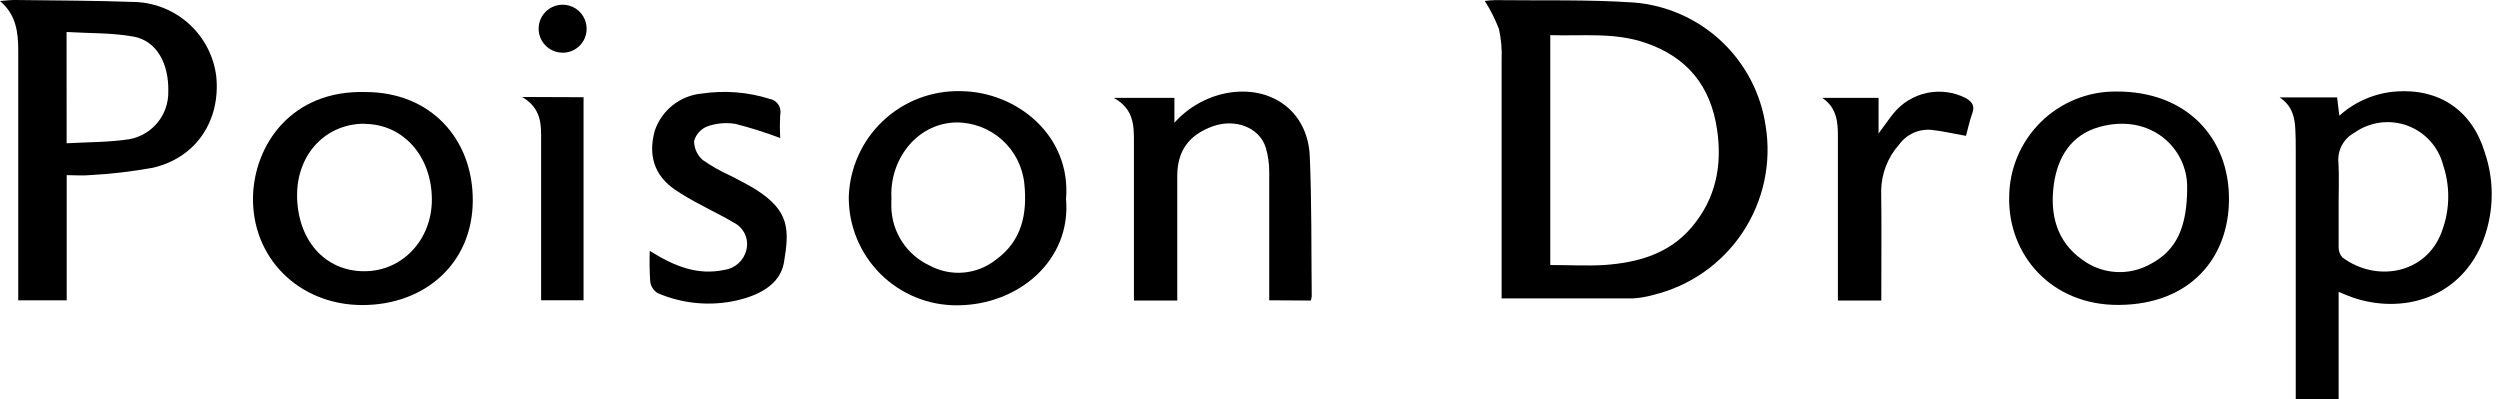
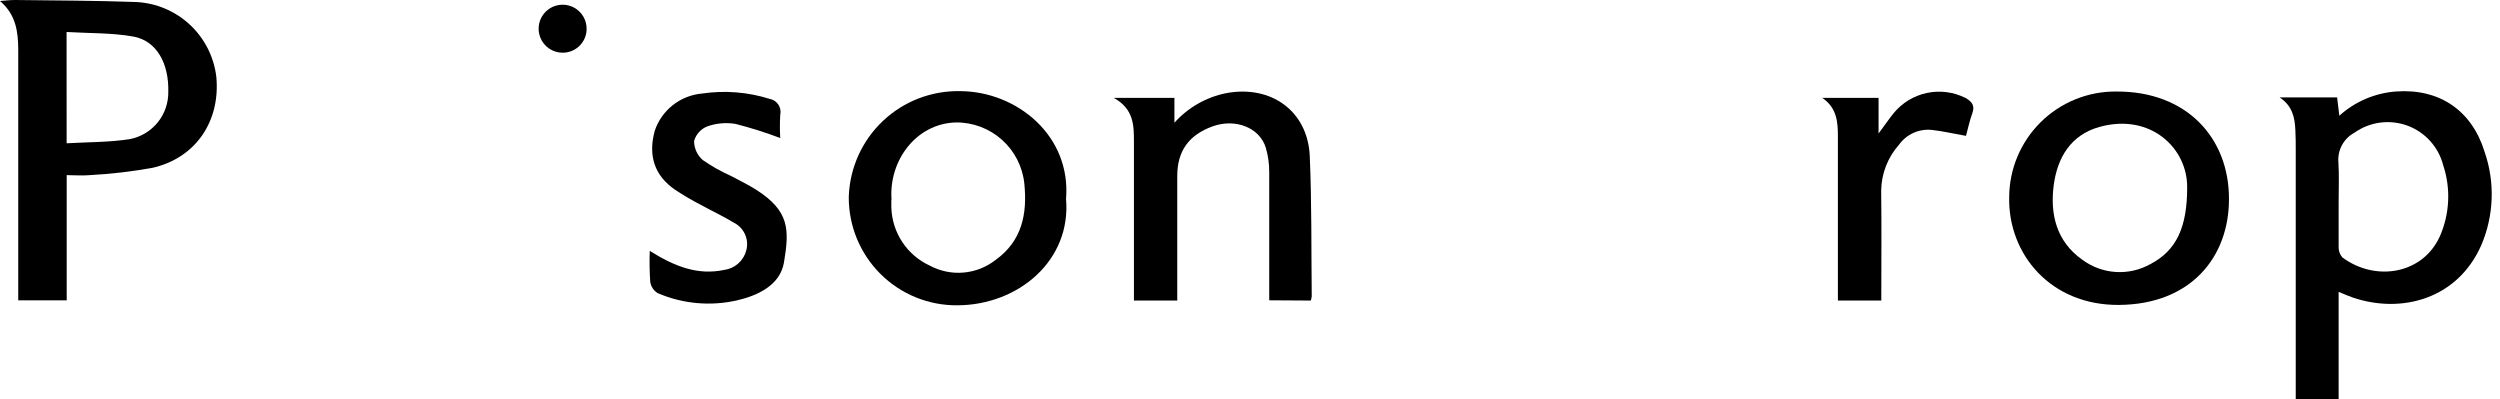
<svg xmlns="http://www.w3.org/2000/svg" width="263" height="42" viewBox="0 0 263 42" fill="none">
  <g clip-path="url(#clip0_213_354)">
-     <path d="M156.199 0.1C156.557 0.051 156.917 0.022 157.278 0.013C162.149 0.073 167.04 -0.06 171.898 0.266C175.333 0.545 178.572 1.979 181.087 4.335C183.602 6.692 185.244 9.831 185.745 13.24C186.382 17.155 185.513 21.165 183.314 24.466C181.115 27.766 177.748 30.112 173.89 31.032C173.202 31.23 172.493 31.351 171.778 31.392C167.24 31.392 162.709 31.392 157.971 31.392V30.292C157.971 22.296 157.971 14.3 157.971 6.304C158.021 5.205 157.924 4.105 157.685 3.032C157.286 2.008 156.789 1.026 156.199 0.1ZM163.089 3.698V27.88C165.048 27.88 166.914 27.986 168.766 27.88C172.311 27.627 175.623 26.714 178.022 23.835C180.514 20.857 181.194 17.392 180.634 13.62C179.968 9.076 177.509 6.004 173.097 4.504C169.839 3.385 166.494 3.805 163.089 3.698Z" fill="black" />
    <path d="M0 0.107C0.54 0.067 1.079 -0.007 1.619 -6.32321e-05C5.857 0.053 10.095 0.06 14.333 0.213C16.44 0.318 18.441 1.165 19.983 2.604C21.524 4.043 22.507 5.982 22.756 8.076C23.202 12.741 20.597 16.599 16.092 17.645C13.89 18.046 11.664 18.307 9.429 18.424C8.676 18.498 7.91 18.424 7.017 18.424V31.598H1.919V30.159C1.919 21.869 1.919 13.578 1.919 5.284C1.912 3.365 1.699 1.553 0 0.107ZM7.01 15.073C9.329 14.94 11.534 14.973 13.674 14.633C14.825 14.406 15.861 13.781 16.598 12.867C17.335 11.953 17.727 10.809 17.705 9.635C17.771 6.657 16.472 4.305 14.06 3.851C11.768 3.438 9.396 3.512 7.003 3.365L7.01 15.073Z" fill="black" />
    <path d="M239.82 10.249H245.864C245.93 10.789 246.004 11.402 246.097 12.175C247.755 10.678 249.866 9.779 252.094 9.622C256.632 9.303 260.05 11.621 261.39 16.006C262.488 19.201 262.36 22.689 261.03 25.795C258.558 31.419 252.707 33.045 247.543 31.312C247.076 31.152 246.623 30.946 246.024 30.706V42.034H241.512V40.574C241.512 32.329 241.512 24.082 241.512 15.833C241.512 15.113 241.512 14.393 241.472 13.681C241.419 12.374 241.159 11.135 239.82 10.249ZM246.024 21.317C246.024 22.883 246.024 24.449 246.024 25.981C246.012 26.384 246.152 26.777 246.417 27.081C249.882 29.653 254.833 28.867 256.658 24.895C257.714 22.518 257.843 19.832 257.018 17.365C256.773 16.42 256.302 15.547 255.645 14.824C254.989 14.101 254.166 13.548 253.248 13.213C252.33 12.878 251.345 12.771 250.377 12.901C249.408 13.031 248.486 13.395 247.689 13.96C247.126 14.262 246.664 14.725 246.364 15.29C246.064 15.855 245.938 16.496 246.004 17.132C246.084 18.518 246.024 19.924 246.024 21.317Z" fill="black" />
-     <path d="M38.455 9.682C45.278 9.682 49.783 14.6 49.736 21.157C49.689 27.714 44.699 32.085 38.128 32.092C31.412 32.092 26.414 27.061 26.62 20.577C26.794 15.26 30.619 9.462 38.455 9.682ZM38.342 13.014C34.283 13.014 31.272 16.179 31.252 20.497C31.252 25.222 34.17 28.553 38.342 28.533C42.34 28.533 45.445 25.202 45.431 20.984C45.425 16.426 42.406 13.041 38.342 13.034V13.014Z" fill="black" />
    <path d="M211.366 20.757C211.37 19.287 211.665 17.833 212.233 16.477C212.801 15.122 213.631 13.892 214.675 12.858C215.719 11.824 216.958 11.006 218.319 10.452C219.68 9.898 221.138 9.618 222.607 9.629C230.07 9.576 234.515 14.546 234.488 20.957C234.488 27.034 230.49 32.025 222.914 32.078C215.73 32.132 211.246 26.741 211.366 20.757ZM230.09 19.731C230.137 15.586 226.232 11.861 220.861 13.354C217.856 14.187 216.443 16.579 216.057 19.444C215.644 22.516 216.33 25.388 219.036 27.307C220.061 28.076 221.289 28.529 222.568 28.612C223.847 28.695 225.122 28.403 226.239 27.773C228.984 26.341 230.09 23.862 230.09 19.731Z" fill="black" />
    <path d="M112.147 20.93C112.707 27.36 107.183 32.078 100.746 32.118C99.241 32.135 97.748 31.852 96.353 31.285C94.959 30.718 93.692 29.88 92.625 28.817C91.559 27.755 90.715 26.491 90.142 25.099C89.57 23.707 89.281 22.215 89.291 20.71C89.387 17.678 90.678 14.808 92.883 12.724C95.087 10.641 98.027 9.514 101.059 9.589C106.97 9.636 112.7 14.267 112.147 20.93ZM93.769 21.004C93.769 21.044 93.769 21.43 93.769 21.81C93.803 23.107 94.199 24.368 94.913 25.452C95.626 26.535 96.629 27.397 97.807 27.94C98.897 28.526 100.133 28.781 101.365 28.674C102.597 28.568 103.771 28.104 104.744 27.341C107.523 25.341 108.076 22.496 107.763 19.344C107.586 17.56 106.747 15.906 105.411 14.709C104.075 13.513 102.339 12.86 100.546 12.881C96.348 13.007 93.489 16.925 93.789 21.004H93.769Z" fill="black" />
    <path d="M133.523 31.591C133.523 27.02 133.523 22.582 133.523 18.138C133.531 17.252 133.408 16.369 133.156 15.519C132.49 13.4 129.938 12.434 127.566 13.293C125.053 14.206 123.847 15.892 123.847 18.518V31.618H119.29V30.285C119.29 25.168 119.29 20.044 119.29 14.959C119.29 13.2 119.29 11.474 117.171 10.295H123.548V12.914C124.976 11.316 126.884 10.225 128.985 9.802C133.703 8.909 137.587 11.674 137.787 16.432C138.001 21.336 137.941 26.254 137.994 31.158C137.977 31.314 137.946 31.468 137.901 31.618L133.523 31.591Z" fill="black" />
    <path d="M68.354 26.394C71.02 28.06 73.418 28.98 76.204 28.393C76.752 28.317 77.266 28.078 77.678 27.707C78.09 27.337 78.382 26.852 78.516 26.314C78.661 25.752 78.608 25.156 78.365 24.628C78.123 24.1 77.705 23.672 77.183 23.416C76.104 22.749 74.944 22.23 73.852 21.616C72.874 21.119 71.926 20.566 71.013 19.957C68.834 18.465 68.168 16.346 68.881 13.754C69.239 12.691 69.898 11.756 70.778 11.062C71.659 10.367 72.722 9.943 73.838 9.842C76.227 9.486 78.665 9.678 80.968 10.402C81.153 10.435 81.329 10.505 81.486 10.608C81.642 10.711 81.777 10.845 81.881 11.001C81.985 11.157 82.056 11.333 82.091 11.517C82.125 11.702 82.122 11.891 82.081 12.074C82.034 12.889 82.034 13.705 82.081 14.52C80.541 13.939 78.971 13.443 77.376 13.034C76.382 12.87 75.362 12.959 74.411 13.294C74.076 13.425 73.775 13.632 73.534 13.899C73.292 14.166 73.116 14.486 73.019 14.833C73.019 15.211 73.1 15.585 73.256 15.93C73.413 16.275 73.641 16.582 73.925 16.832C74.859 17.482 75.851 18.041 76.89 18.505C77.783 18.984 78.703 19.424 79.555 19.964C83.054 22.209 83.054 24.135 82.474 27.607C82.068 29.992 79.742 31.092 77.51 31.605C74.727 32.234 71.815 31.966 69.194 30.839C68.985 30.712 68.807 30.541 68.671 30.339C68.536 30.137 68.445 29.907 68.407 29.666C68.332 28.577 68.314 27.485 68.354 26.394Z" fill="black" />
    <path d="M197.912 31.618H193.347V29.193C193.347 24.235 193.347 19.284 193.347 14.333C193.347 12.861 193.248 11.335 191.695 10.295H197.625V14.047C198.292 13.147 198.725 12.507 199.205 11.914C200.094 10.826 201.328 10.073 202.703 9.78C204.078 9.487 205.512 9.671 206.768 10.302C207.434 10.682 207.787 11.095 207.487 11.914C207.188 12.734 207.021 13.587 206.821 14.293C205.488 14.06 204.376 13.793 203.223 13.667C202.564 13.6 201.9 13.707 201.296 13.978C200.693 14.25 200.171 14.676 199.784 15.213C198.596 16.545 197.927 18.259 197.899 20.044C197.952 23.855 197.912 27.66 197.912 31.618Z" fill="black" />
-     <path d="M61.39 10.228V31.585H56.925V30.192C56.925 24.861 56.925 19.531 56.925 14.2C56.925 12.654 56.692 11.241 54.926 10.202L61.39 10.228Z" fill="black" />
    <path d="M61.711 3.138C61.683 3.798 61.397 4.42 60.914 4.87C60.432 5.32 59.791 5.562 59.132 5.544C58.63 5.533 58.142 5.372 57.732 5.083C57.322 4.793 57.007 4.388 56.828 3.919C56.649 3.449 56.614 2.938 56.728 2.448C56.841 1.959 57.098 1.515 57.465 1.172C57.832 0.83 58.293 0.605 58.789 0.525C59.285 0.446 59.793 0.516 60.249 0.727C60.705 0.939 61.087 1.281 61.347 1.71C61.608 2.14 61.734 2.637 61.711 3.138Z" fill="black" />
  </g>
  <defs>
    <clipPath id="clip0_213_354">
      <rect width="262.135" height="42" fill="white" />
    </clipPath>
  </defs>
</svg>